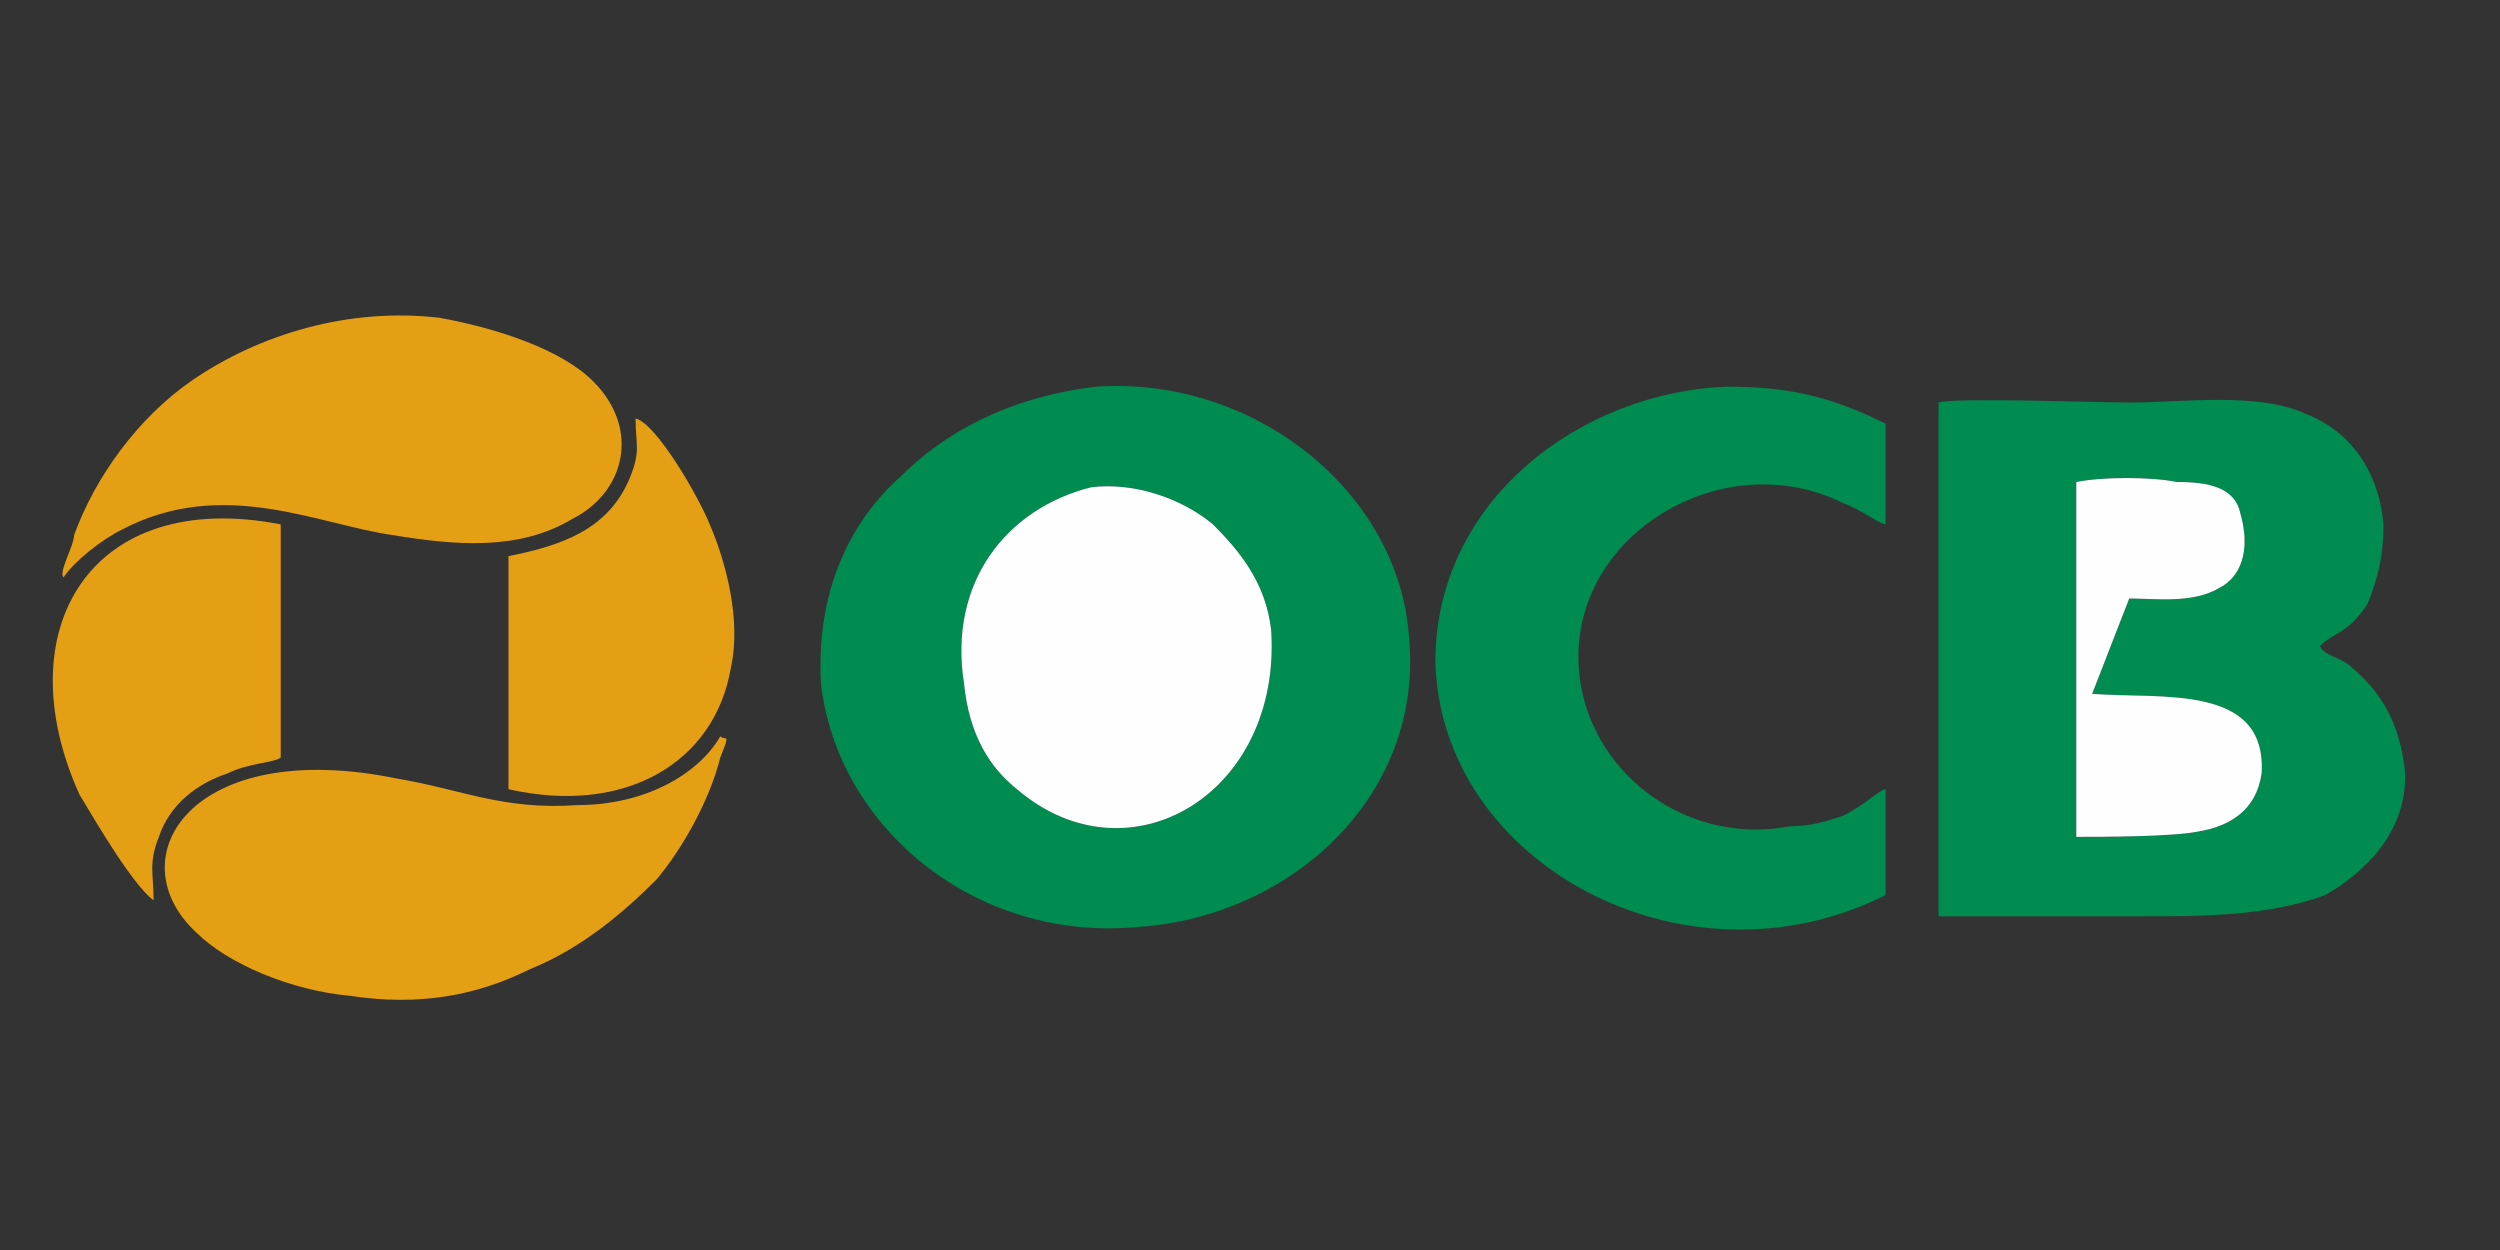
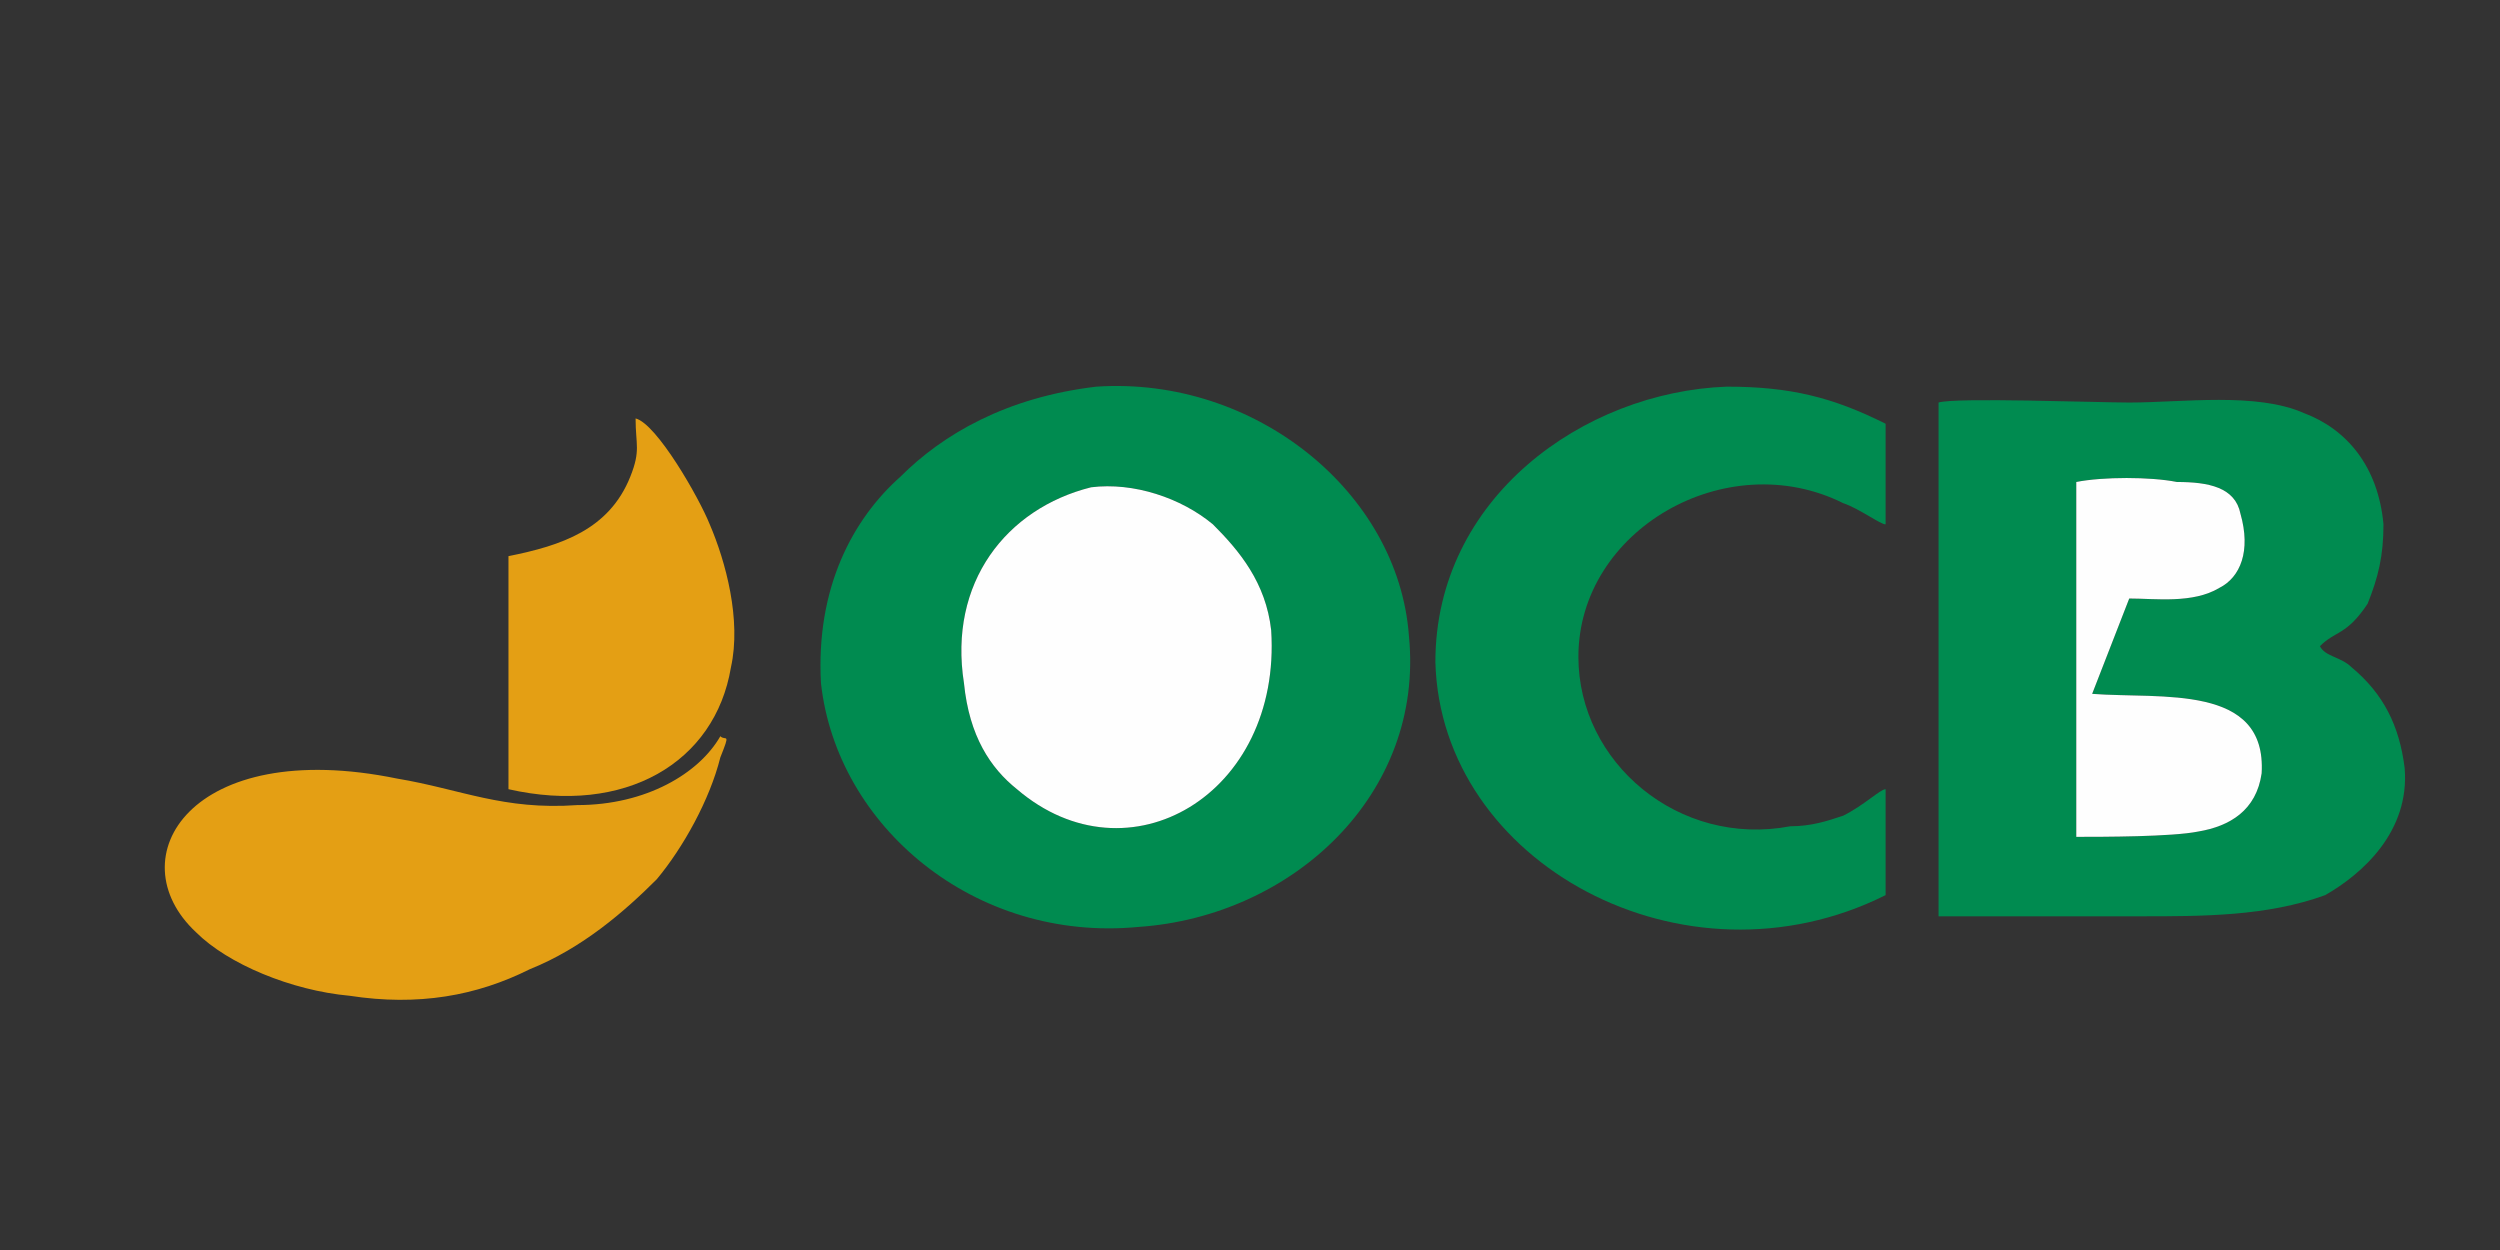
<svg xmlns="http://www.w3.org/2000/svg" xml:space="preserve" width="472px" height="236px" style="shape-rendering:geometricPrecision; text-rendering:geometricPrecision; image-rendering:optimizeQuality; fill-rule:evenodd; clip-rule:evenodd" viewBox="0 0 472 236">
  <rect x="0" y="0" width="472" height="236" fill="#333333" stroke="none" />
  <defs>
    <style type="text/css"> .fil0 {fill:#008B50} .fil1 {fill:#E49F14} .fil2 {fill:#FEFEFE} </style>
  </defs>
  <g id="Layer_x0020_1">
    <g id="_871973024">
      <path class="fil0" d="M402 113l-7 18c13,1 33,-2 32,15 -1,7 -6,10 -12,11 -5,1 -18,1 -23,1l0 -67c5,-1 14,-1 19,0 6,0 11,1 12,6 2,7 0,12 -4,14 -5,3 -12,2 -17,2zm-36 60c2,0 33,0 38,0 12,0 24,0 35,-4 7,-4 16,-12 15,-24 -1,-8 -4,-14 -10,-19 -2,-2 -5,-2 -6,-4 3,-3 5,-2 9,-8 2,-5 3,-9 3,-15 -1,-11 -7,-18 -15,-21 -9,-4 -23,-2 -33,-2 -6,0 -33,-1 -36,0l0 97z" />
      <path class="fil0" d="M182 129c-3,-19 8,-33 24,-37 8,-1 17,2 23,7 5,5 10,11 11,20 2,31 -27,48 -48,30 -5,-4 -9,-10 -10,-20zm25 -56c-17,2 -29,9 -37,17 -9,8 -16,21 -15,39 3,27 29,49 60,46 29,-2 54,-25 51,-55 -2,-27 -29,-49 -59,-47z" />
      <path class="fil0" d="M356 149c-1,0 -4,3 -8,5 -3,1 -6,2 -10,2 -21,4 -40,-12 -40,-32 0,-24 28,-40 50,-29 3,1 7,4 8,4l0 -19c-10,-5 -18,-7 -30,-7 -27,1 -55,21 -55,52 1,38 47,63 85,44l0 -20z" />
      <path class="fil1" d="M136 139c-4,7 -14,13 -27,13 -14,1 -22,-3 -34,-5 -39,-8 -53,15 -38,29 6,6 18,11 29,12 13,2 24,0 34,-5 10,-4 18,-11 24,-17 5,-6 10,-15 12,-23 2,-5 1,-3 0,-4z" />
-       <path class="fil1" d="M12 109c2,-3 7,-7 11,-9 19,-10 37,-1 51,1 12,2 24,3 34,-3 10,-5 13,-17 4,-26 -6,-6 -18,-10 -29,-12 -17,-2 -34,3 -47,12 -10,7 -18,18 -22,29 0,2 -3,7 -2,8z" />
      <path class="fil2" d="M182 129c1,10 5,16 10,20 21,18 50,1 48,-30 -1,-9 -6,-15 -11,-20 -6,-5 -15,-8 -23,-7 -16,4 -27,18 -24,37z" />
-       <path class="fil1" d="M53 99c-36,-7 -52,20 -38,51 3,5 10,17 14,20 0,-5 -1,-7 1,-12 2,-6 7,-10 13,-12 4,-2 9,-2 10,-3l0 -44z" />
      <path class="fil1" d="M96 105l0 44c22,5 39,-5 42,-23 2,-9 -1,-20 -4,-27 -2,-5 -10,-19 -14,-20 0,5 1,6 -1,11 -4,10 -13,13 -23,15z" />
      <path class="fil2" d="M402 113c5,0 12,1 17,-2 4,-2 6,-7 4,-14 -1,-5 -6,-6 -12,-6 -5,-1 -14,-1 -19,0l0 67c5,0 18,0 23,-1 6,-1 11,-4 12,-11 1,-17 -19,-14 -32,-15l7 -18z" />
    </g>
  </g>
</svg>